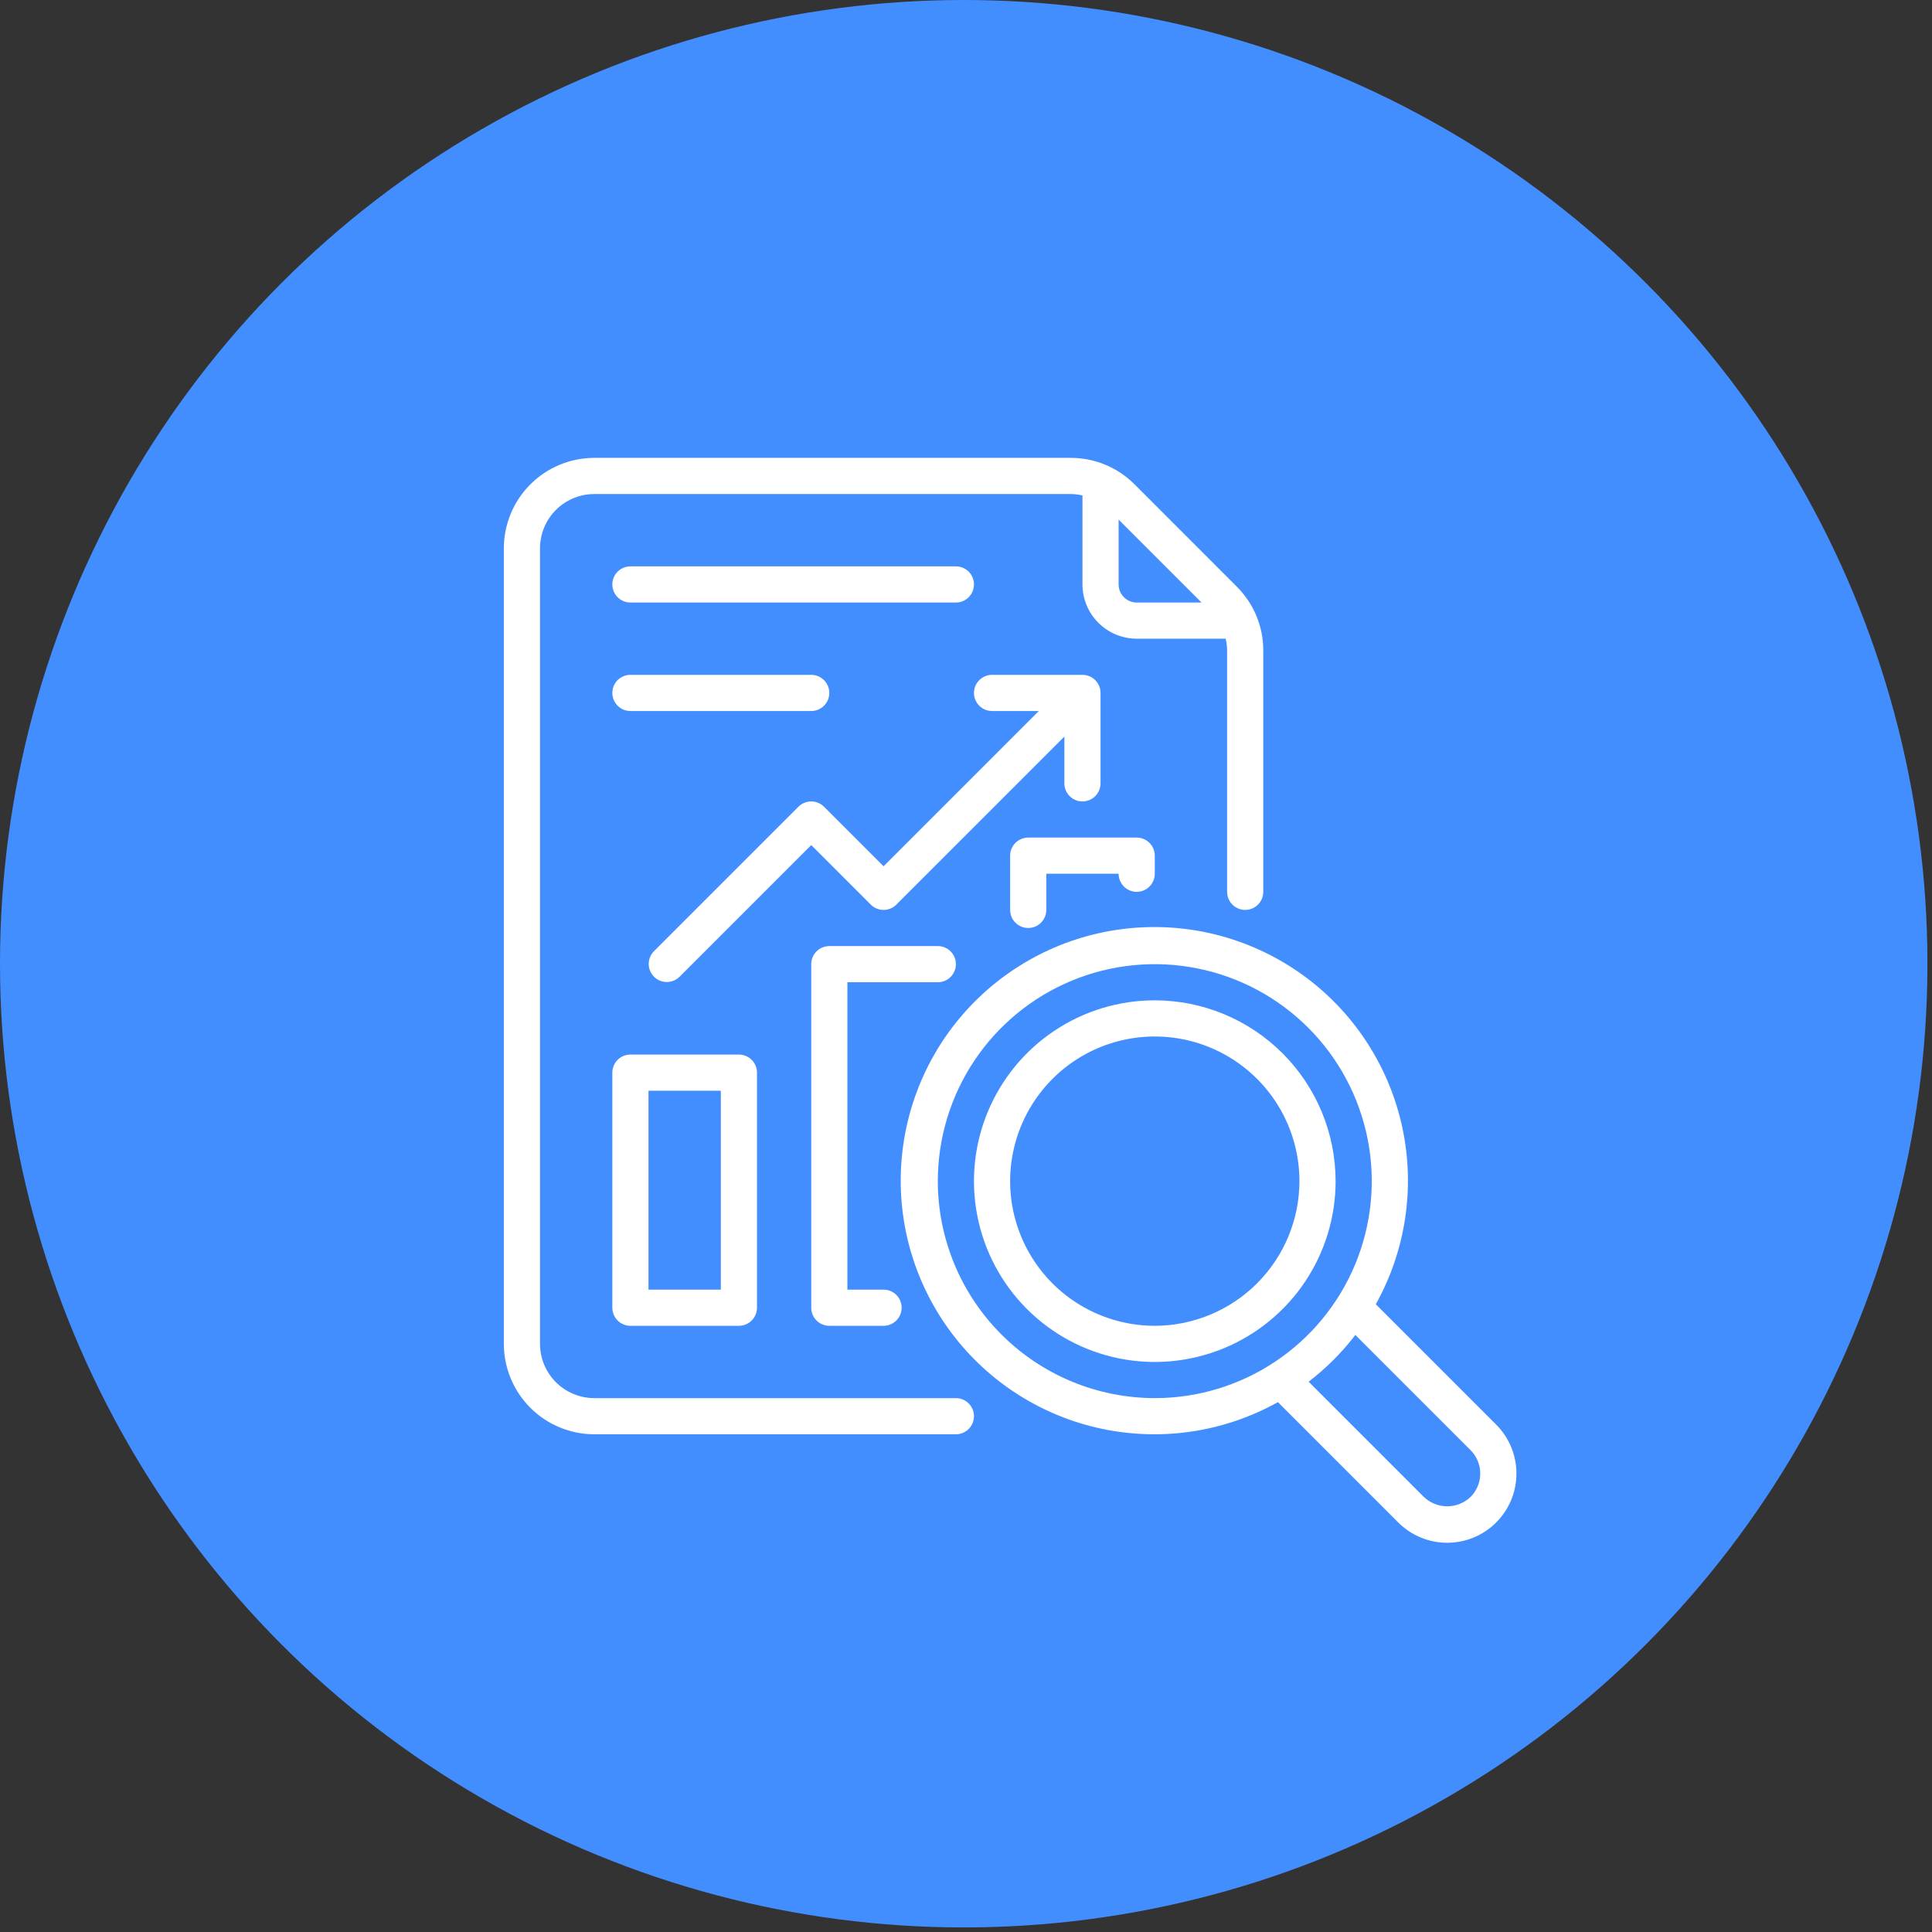
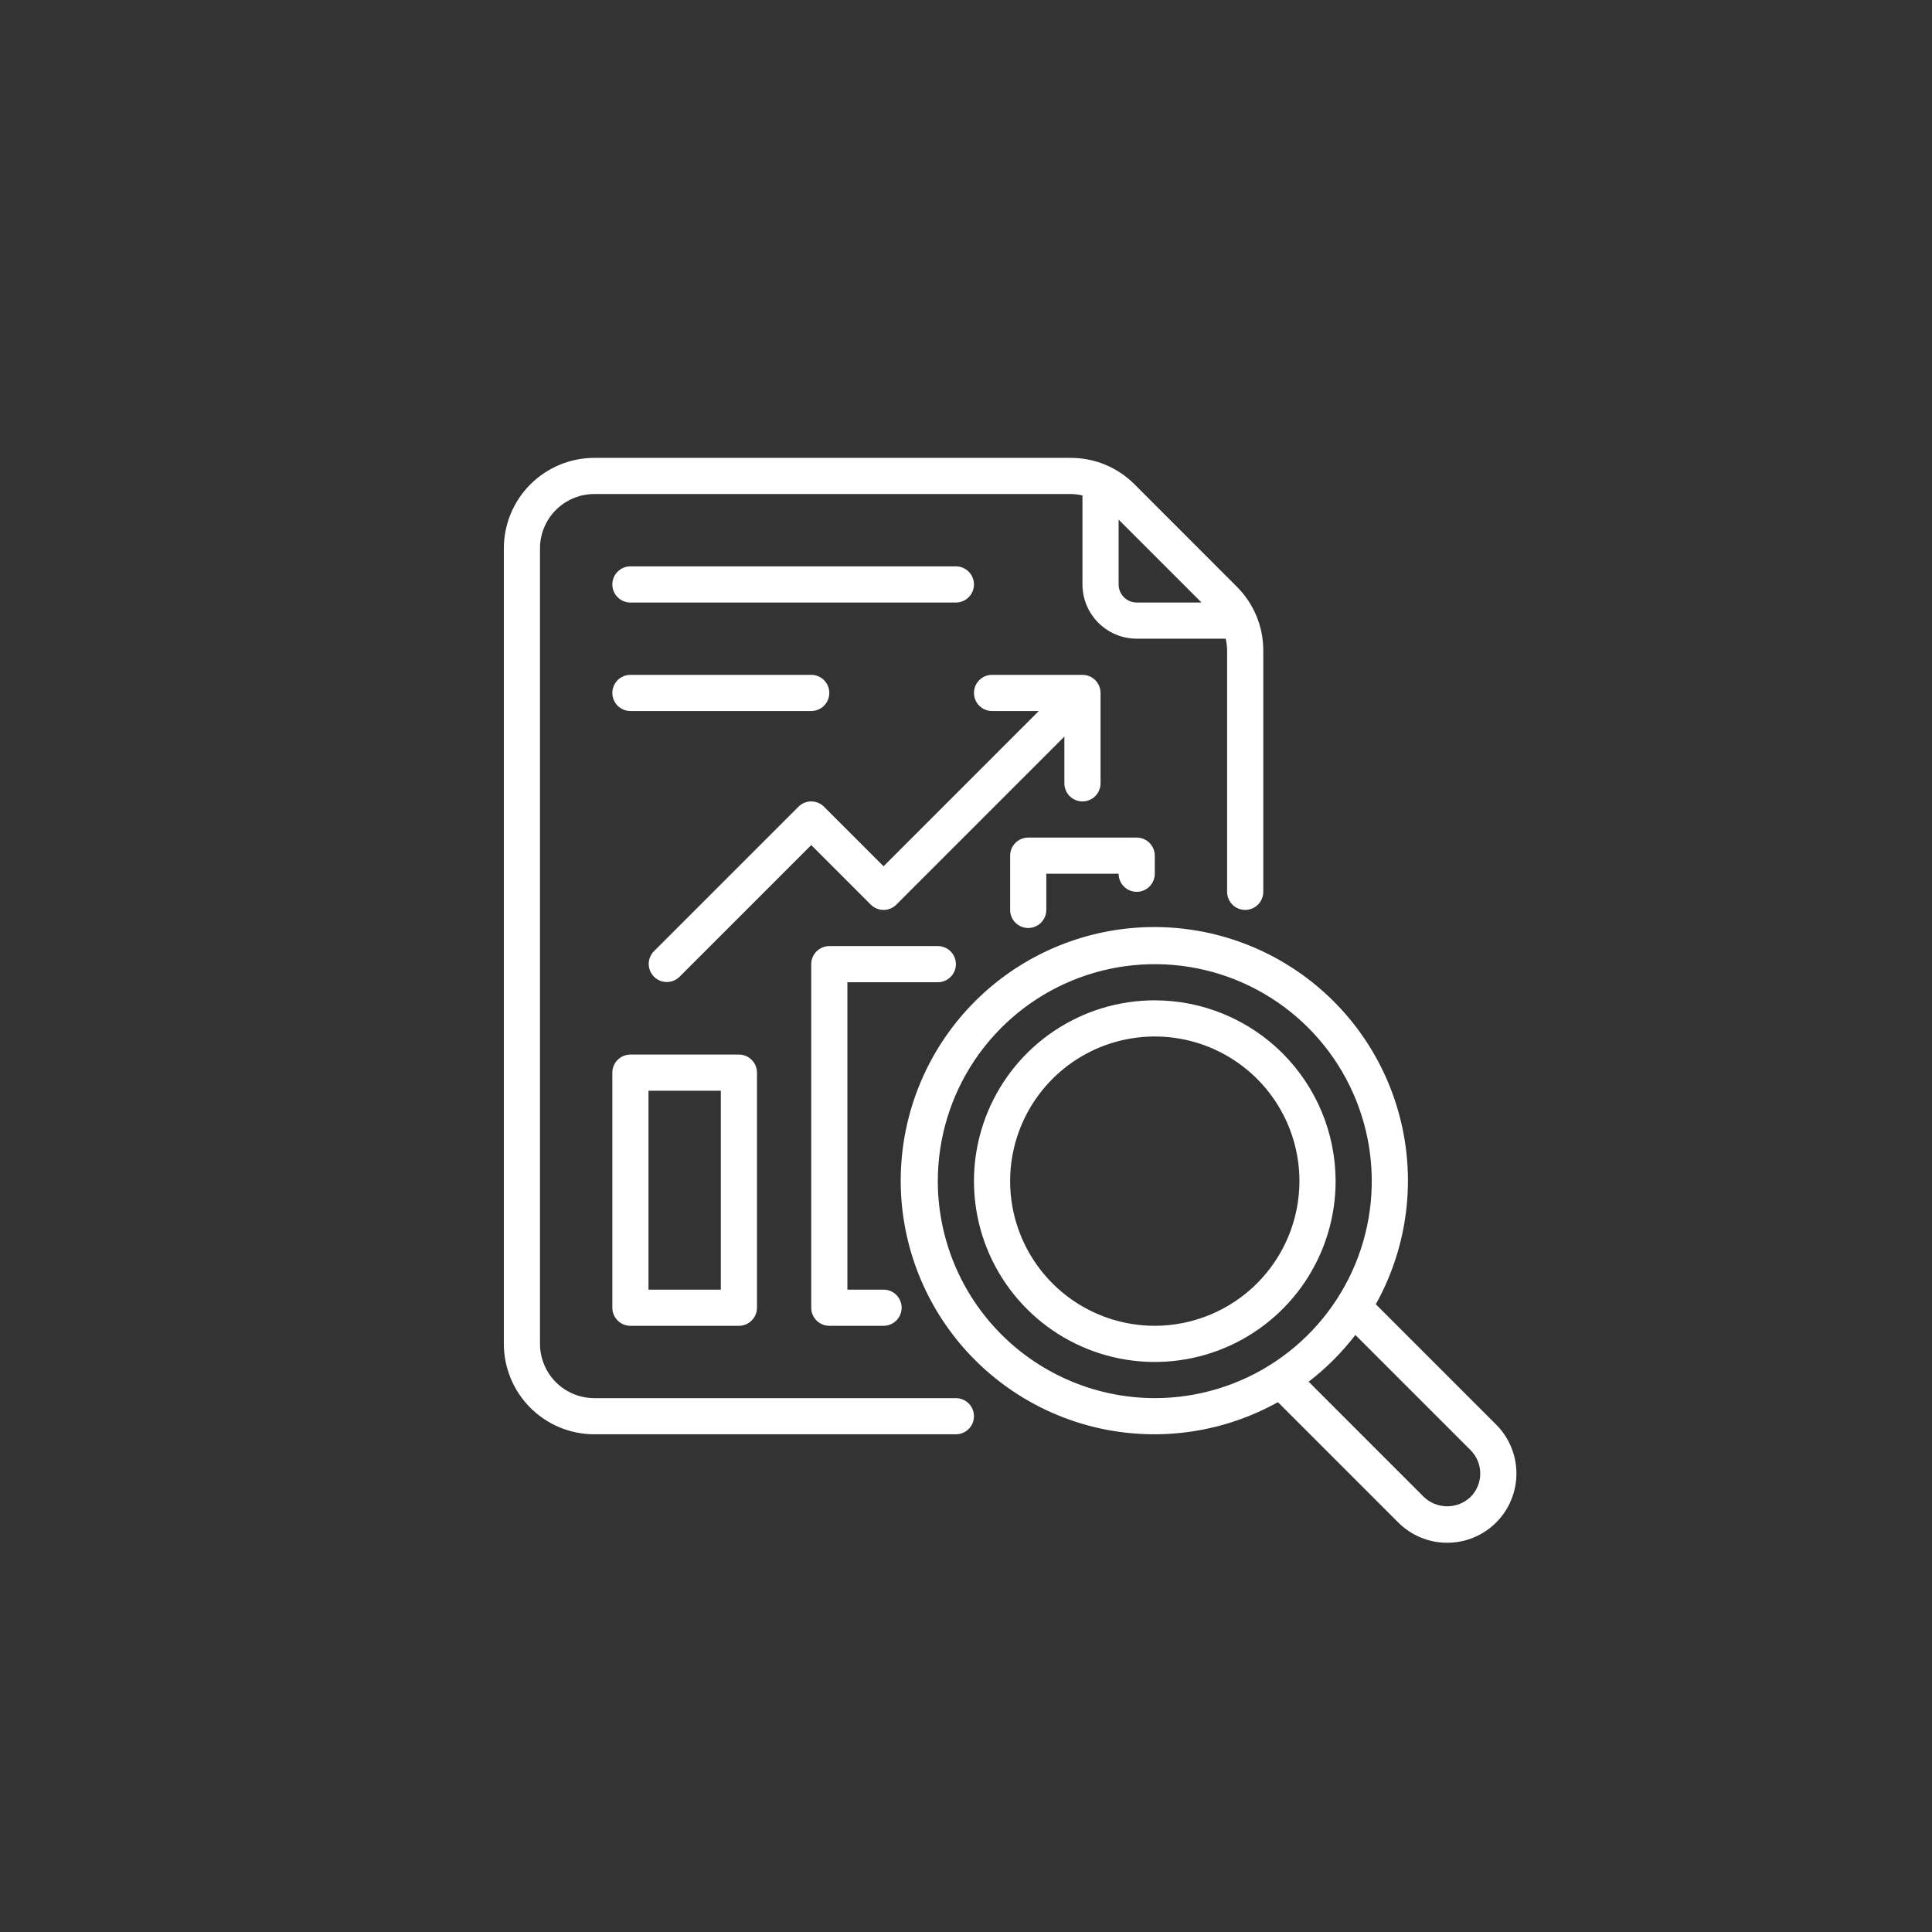
<svg xmlns="http://www.w3.org/2000/svg" width="197" height="197" viewBox="0 0 197 197" fill="none">
  <rect x="0" y="0" width="197" height="197" fill="#333333" stroke="none" />
-   <circle cx="98.267" cy="98.267" r="98.267" fill="#438EFF" />
  <path d="M62.438 133.344C62.438 133.833 62.632 134.302 62.977 134.648C63.323 134.993 63.792 135.188 64.281 135.188H75.344C75.833 135.188 76.302 134.993 76.647 134.648C76.993 134.302 77.188 133.833 77.188 133.344V109.375C77.188 108.886 76.993 108.417 76.647 108.071C76.302 107.726 75.833 107.531 75.344 107.531H64.281C63.792 107.531 63.323 107.726 62.977 108.071C62.632 108.417 62.438 108.886 62.438 109.375V133.344ZM66.125 111.219H73.5V131.5H66.125V111.219ZM108.531 75.107L91.397 92.241C91.052 92.587 90.583 92.781 90.094 92.781C89.605 92.781 89.136 92.587 88.79 92.241L82.719 86.17L69.272 99.616C68.924 99.952 68.459 100.138 67.975 100.134C67.492 100.129 67.029 99.936 66.688 99.594C66.346 99.252 66.152 98.789 66.148 98.306C66.144 97.823 66.329 97.357 66.665 97.009L81.415 82.259C81.761 81.913 82.23 81.719 82.719 81.719C83.208 81.719 83.677 81.913 84.022 82.259L90.094 88.331L105.924 72.5H101.156C100.667 72.5 100.198 72.306 99.853 71.96C99.507 71.614 99.312 71.145 99.312 70.656C99.312 70.167 99.507 69.698 99.853 69.353C100.198 69.007 100.667 68.812 101.156 68.812H110.375C110.864 68.812 111.333 69.007 111.679 69.353C112.024 69.698 112.219 70.167 112.219 70.656V79.875C112.219 80.364 112.024 80.833 111.679 81.179C111.333 81.525 110.864 81.719 110.375 81.719C109.886 81.719 109.417 81.525 109.071 81.179C108.726 80.833 108.531 80.364 108.531 79.875V75.107ZM62.438 59.594C62.438 59.105 62.632 58.636 62.977 58.29C63.323 57.944 63.792 57.75 64.281 57.75H97.469C97.958 57.75 98.427 57.944 98.772 58.29C99.118 58.636 99.312 59.105 99.312 59.594C99.312 60.083 99.118 60.552 98.772 60.898C98.427 61.243 97.958 61.438 97.469 61.438H64.281C63.792 61.438 63.323 61.243 62.977 60.898C62.632 60.552 62.438 60.083 62.438 59.594ZM62.438 70.656C62.438 70.167 62.632 69.698 62.977 69.353C63.323 69.007 63.792 68.812 64.281 68.812H82.719C83.208 68.812 83.677 69.007 84.022 69.353C84.368 69.698 84.562 70.167 84.562 70.656C84.562 71.145 84.368 71.614 84.022 71.96C83.677 72.306 83.208 72.5 82.719 72.5H64.281C63.792 72.5 63.323 72.306 62.977 71.96C62.632 71.614 62.438 71.145 62.438 70.656ZM86.406 100.156V131.5H90.094C90.583 131.5 91.052 131.694 91.397 132.04C91.743 132.386 91.938 132.855 91.938 133.344C91.938 133.833 91.743 134.302 91.397 134.648C91.052 134.993 90.583 135.188 90.094 135.188H84.562C84.073 135.188 83.605 134.993 83.259 134.648C82.913 134.302 82.719 133.833 82.719 133.344V98.312C82.719 97.823 82.913 97.355 83.259 97.009C83.605 96.663 84.073 96.469 84.562 96.469H95.625C96.114 96.469 96.583 96.663 96.929 97.009C97.275 97.355 97.469 97.823 97.469 98.312C97.469 98.802 97.275 99.27 96.929 99.616C96.583 99.962 96.114 100.156 95.625 100.156H86.406ZM103 92.781V87.25C103 86.761 103.194 86.292 103.54 85.946C103.886 85.6 104.355 85.406 104.844 85.406H115.906C116.395 85.406 116.864 85.6 117.21 85.946C117.556 86.292 117.75 86.761 117.75 87.25V89.094C117.75 89.583 117.556 90.052 117.21 90.397C116.864 90.743 116.395 90.938 115.906 90.938C115.417 90.938 114.948 90.743 114.603 90.397C114.257 90.052 114.062 89.583 114.062 89.094H106.688V92.781C106.688 93.27 106.493 93.739 106.147 94.085C105.802 94.431 105.333 94.625 104.844 94.625C104.355 94.625 103.886 94.431 103.54 94.085C103.194 93.739 103 93.27 103 92.781ZM97.469 142.563H60.594C59.127 142.561 57.721 141.978 56.684 140.941C55.647 139.904 55.064 138.498 55.062 137.031V55.906C55.064 54.44 55.647 53.034 56.684 51.997C57.721 50.96 59.127 50.377 60.594 50.375H109.164C109.571 50.378 109.978 50.427 110.375 50.519V59.594C110.376 61.06 110.96 62.466 111.997 63.503C113.034 64.54 114.44 65.124 115.906 65.125H124.977C125.072 65.522 125.121 65.928 125.125 66.336V90.938C125.125 91.427 125.319 91.895 125.665 92.241C126.011 92.587 126.48 92.781 126.969 92.781C127.458 92.781 127.927 92.587 128.272 92.241C128.618 91.895 128.812 91.427 128.812 90.938V66.336C128.815 65.125 128.578 63.926 128.115 62.807C127.651 61.688 126.97 60.673 126.111 59.819L115.685 49.387C114.831 48.528 113.814 47.847 112.695 47.384C111.575 46.92 110.375 46.684 109.164 46.688H60.594C58.15 46.691 55.807 47.663 54.078 49.391C52.35 51.119 51.378 53.462 51.375 55.906V137.031C51.378 139.475 52.35 141.818 54.078 143.547C55.807 145.275 58.15 146.247 60.594 146.25H97.469C97.958 146.25 98.427 146.056 98.772 145.71C99.118 145.364 99.312 144.895 99.312 144.406C99.312 143.917 99.118 143.448 98.772 143.103C98.427 142.757 97.958 142.563 97.469 142.563ZM122.518 61.438H115.906C115.417 61.437 114.949 61.243 114.603 60.897C114.257 60.551 114.063 60.083 114.062 59.594V52.982L122.518 61.438ZM152.558 145.262L140.286 132.99C143.327 127.539 144.295 121.173 143.01 115.066C141.725 108.958 138.275 103.521 133.295 99.758C128.316 95.995 122.144 94.159 115.917 94.59C109.691 95.021 103.831 97.69 99.417 102.103C95.004 106.516 92.336 112.377 91.905 118.603C91.474 124.83 93.309 131.002 97.072 135.981C100.835 140.96 106.272 144.411 112.38 145.696C118.488 146.98 124.854 146.013 130.304 142.972L142.576 155.244C143.232 155.899 144.01 156.419 144.866 156.774C145.722 157.129 146.64 157.311 147.567 157.311C148.494 157.311 149.412 157.129 150.268 156.774C151.125 156.419 151.903 155.899 152.558 155.244C153.214 154.588 153.734 153.81 154.088 152.954C154.443 152.098 154.626 151.18 154.626 150.253C154.626 149.326 154.443 148.408 154.088 147.552C153.734 146.695 153.214 145.917 152.558 145.262ZM95.625 120.438C95.625 116.062 96.923 111.784 99.354 108.146C101.785 104.507 105.24 101.671 109.283 99.997C113.326 98.322 117.775 97.884 122.066 98.738C126.358 99.591 130.301 101.699 133.395 104.793C136.489 107.887 138.596 111.829 139.45 116.121C140.304 120.413 139.865 124.862 138.191 128.904C136.516 132.947 133.68 136.403 130.042 138.834C126.404 141.265 122.126 142.563 117.75 142.563C111.884 142.556 106.26 140.223 102.112 136.075C97.964 131.927 95.631 126.304 95.625 120.438ZM149.951 152.637C149.309 153.251 148.455 153.593 147.567 153.593C146.679 153.593 145.825 153.251 145.183 152.637L133.437 140.89C135.226 139.515 136.828 137.912 138.203 136.122L149.951 147.869C150.583 148.501 150.937 149.359 150.937 150.253C150.937 151.147 150.583 152.004 149.951 152.637ZM117.75 102C114.103 102 110.539 103.081 107.507 105.107C104.475 107.133 102.111 110.013 100.716 113.382C99.32 116.751 98.955 120.458 99.667 124.035C100.378 127.611 102.134 130.896 104.713 133.475C107.291 136.053 110.576 137.809 114.153 138.521C117.73 139.232 121.437 138.867 124.806 137.472C128.175 136.076 131.054 133.713 133.08 130.681C135.106 127.649 136.188 124.084 136.188 120.438C136.182 115.549 134.238 110.863 130.781 107.406C127.325 103.95 122.638 102.005 117.75 102ZM117.75 135.188C114.833 135.188 111.981 134.322 109.555 132.702C107.13 131.081 105.239 128.777 104.123 126.082C103.006 123.387 102.714 120.421 103.283 117.56C103.853 114.699 105.257 112.071 107.32 110.008C109.383 107.945 112.011 106.54 114.872 105.971C117.734 105.402 120.699 105.694 123.395 106.81C126.09 107.927 128.393 109.817 130.014 112.243C131.635 114.669 132.5 117.52 132.5 120.438C132.495 124.348 130.94 128.097 128.174 130.862C125.409 133.627 121.66 135.183 117.75 135.188Z" fill="white" />
</svg>